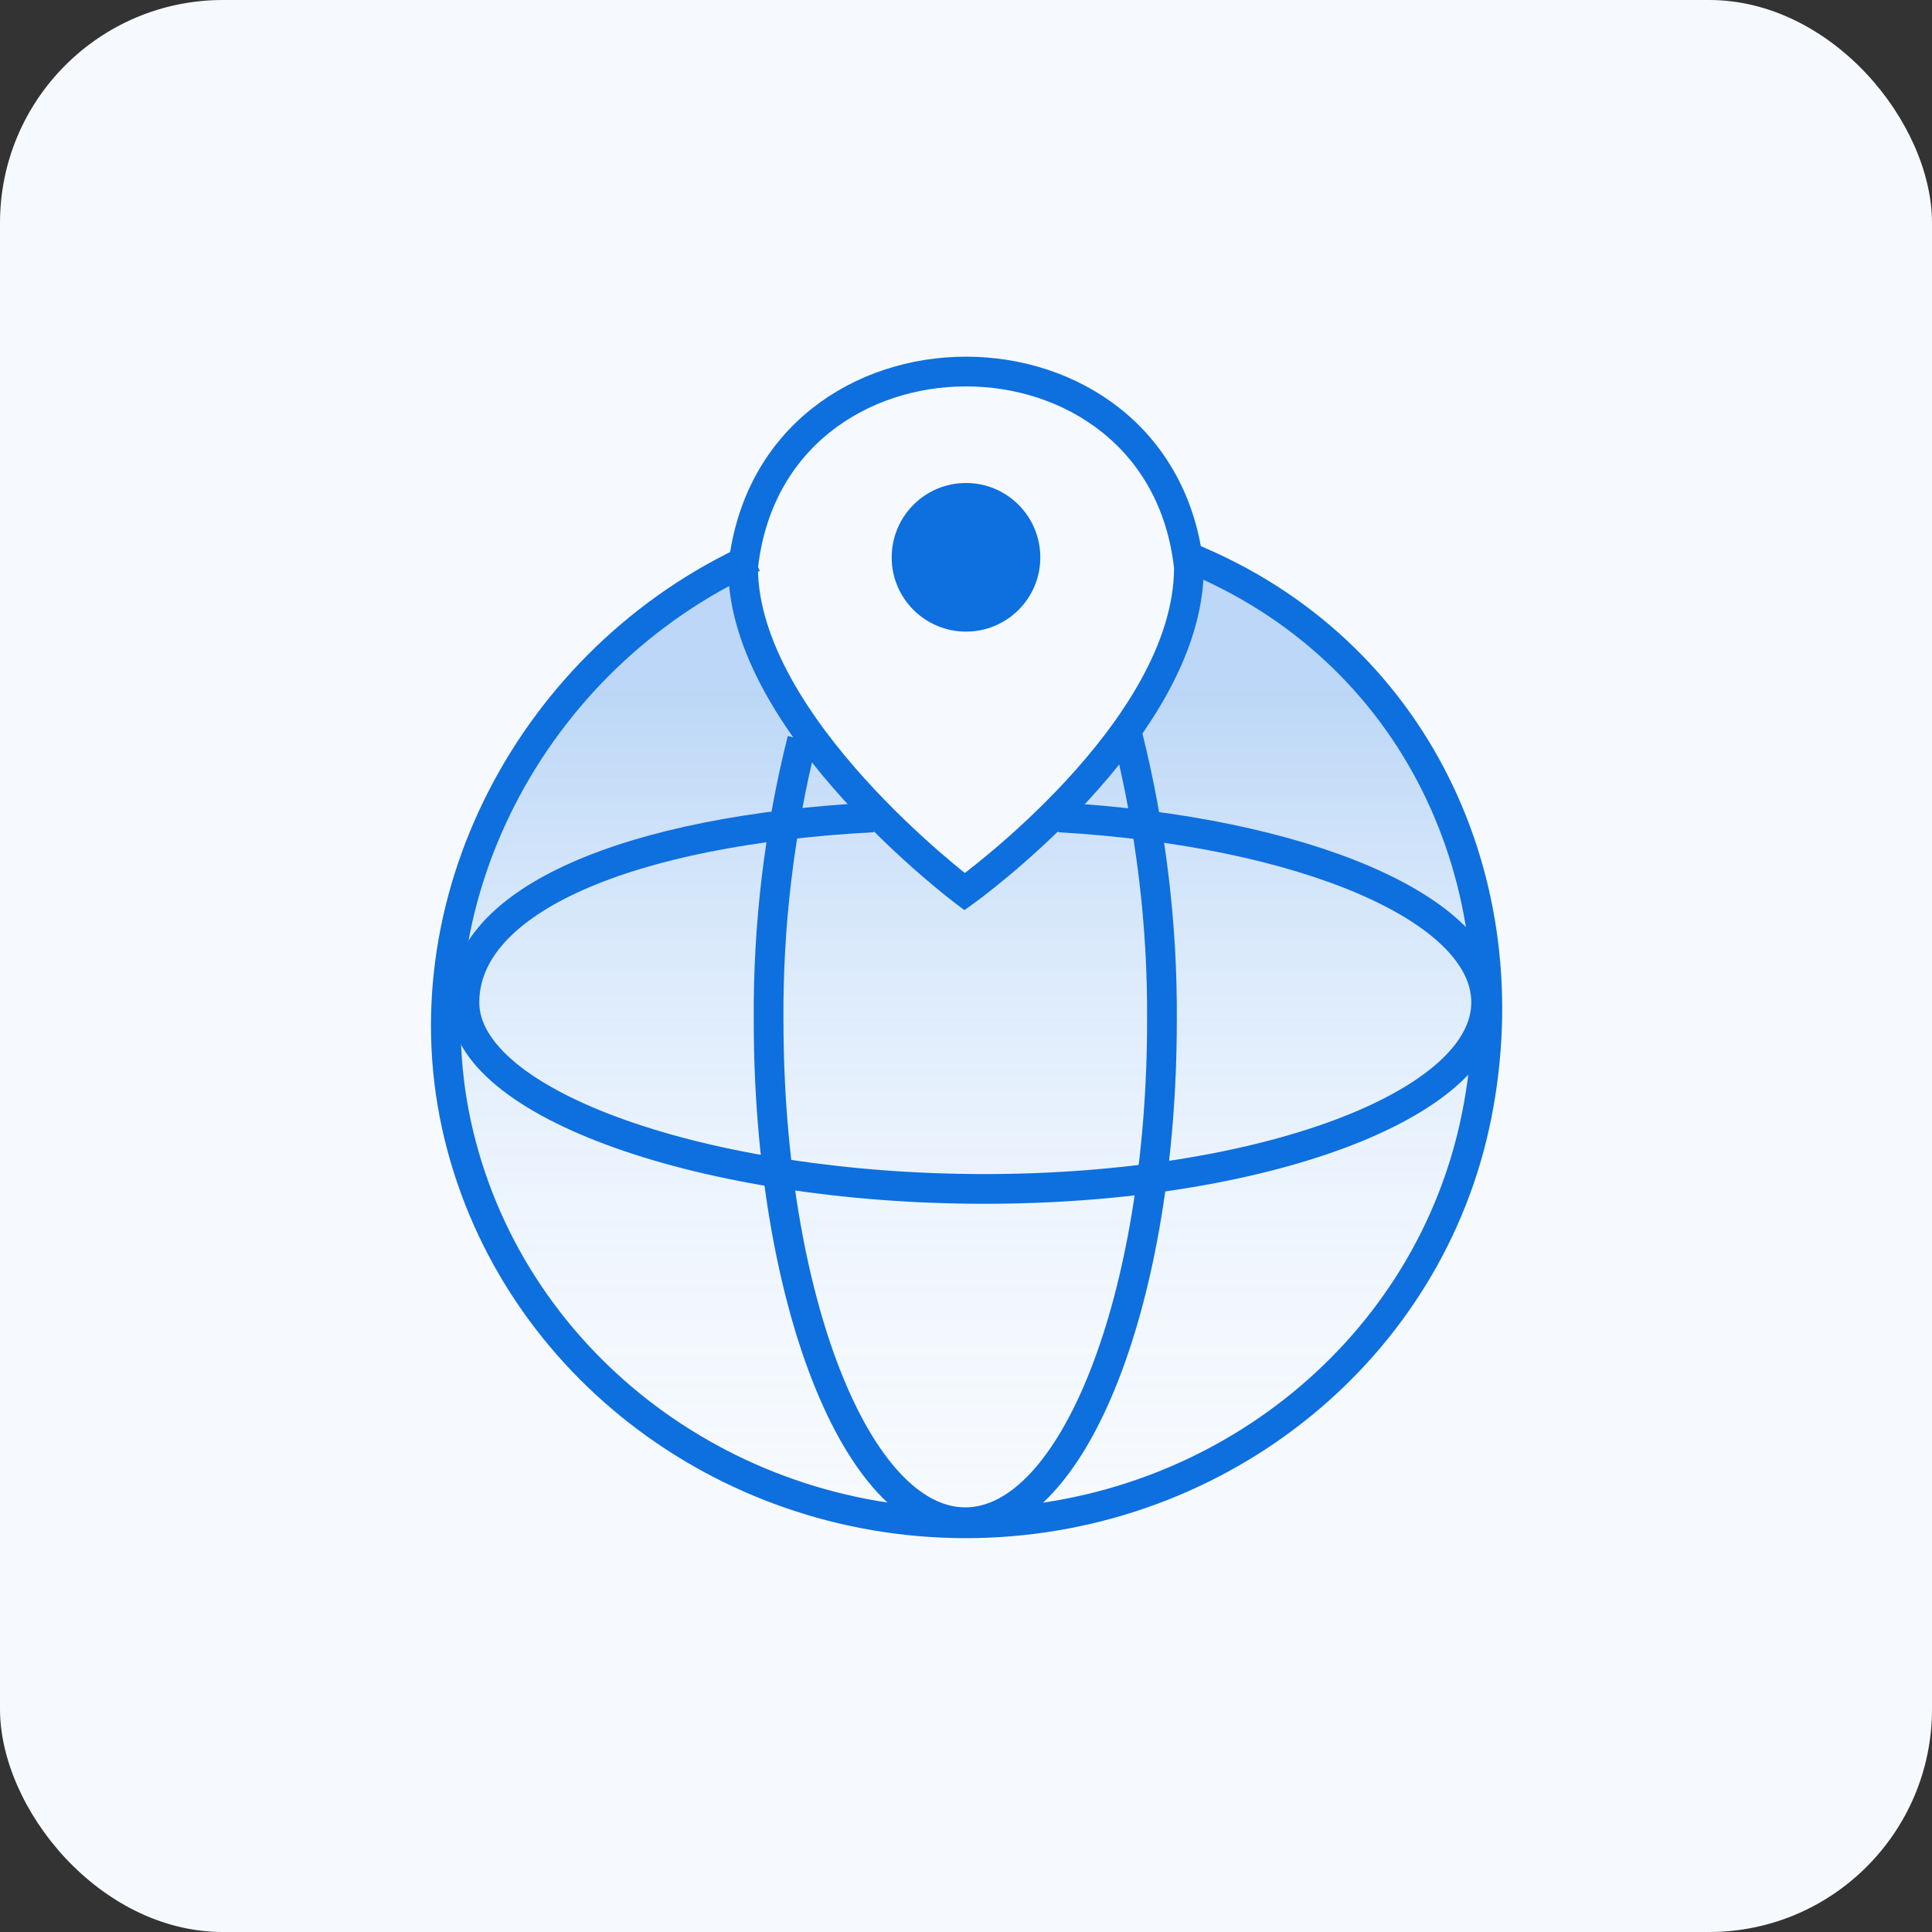
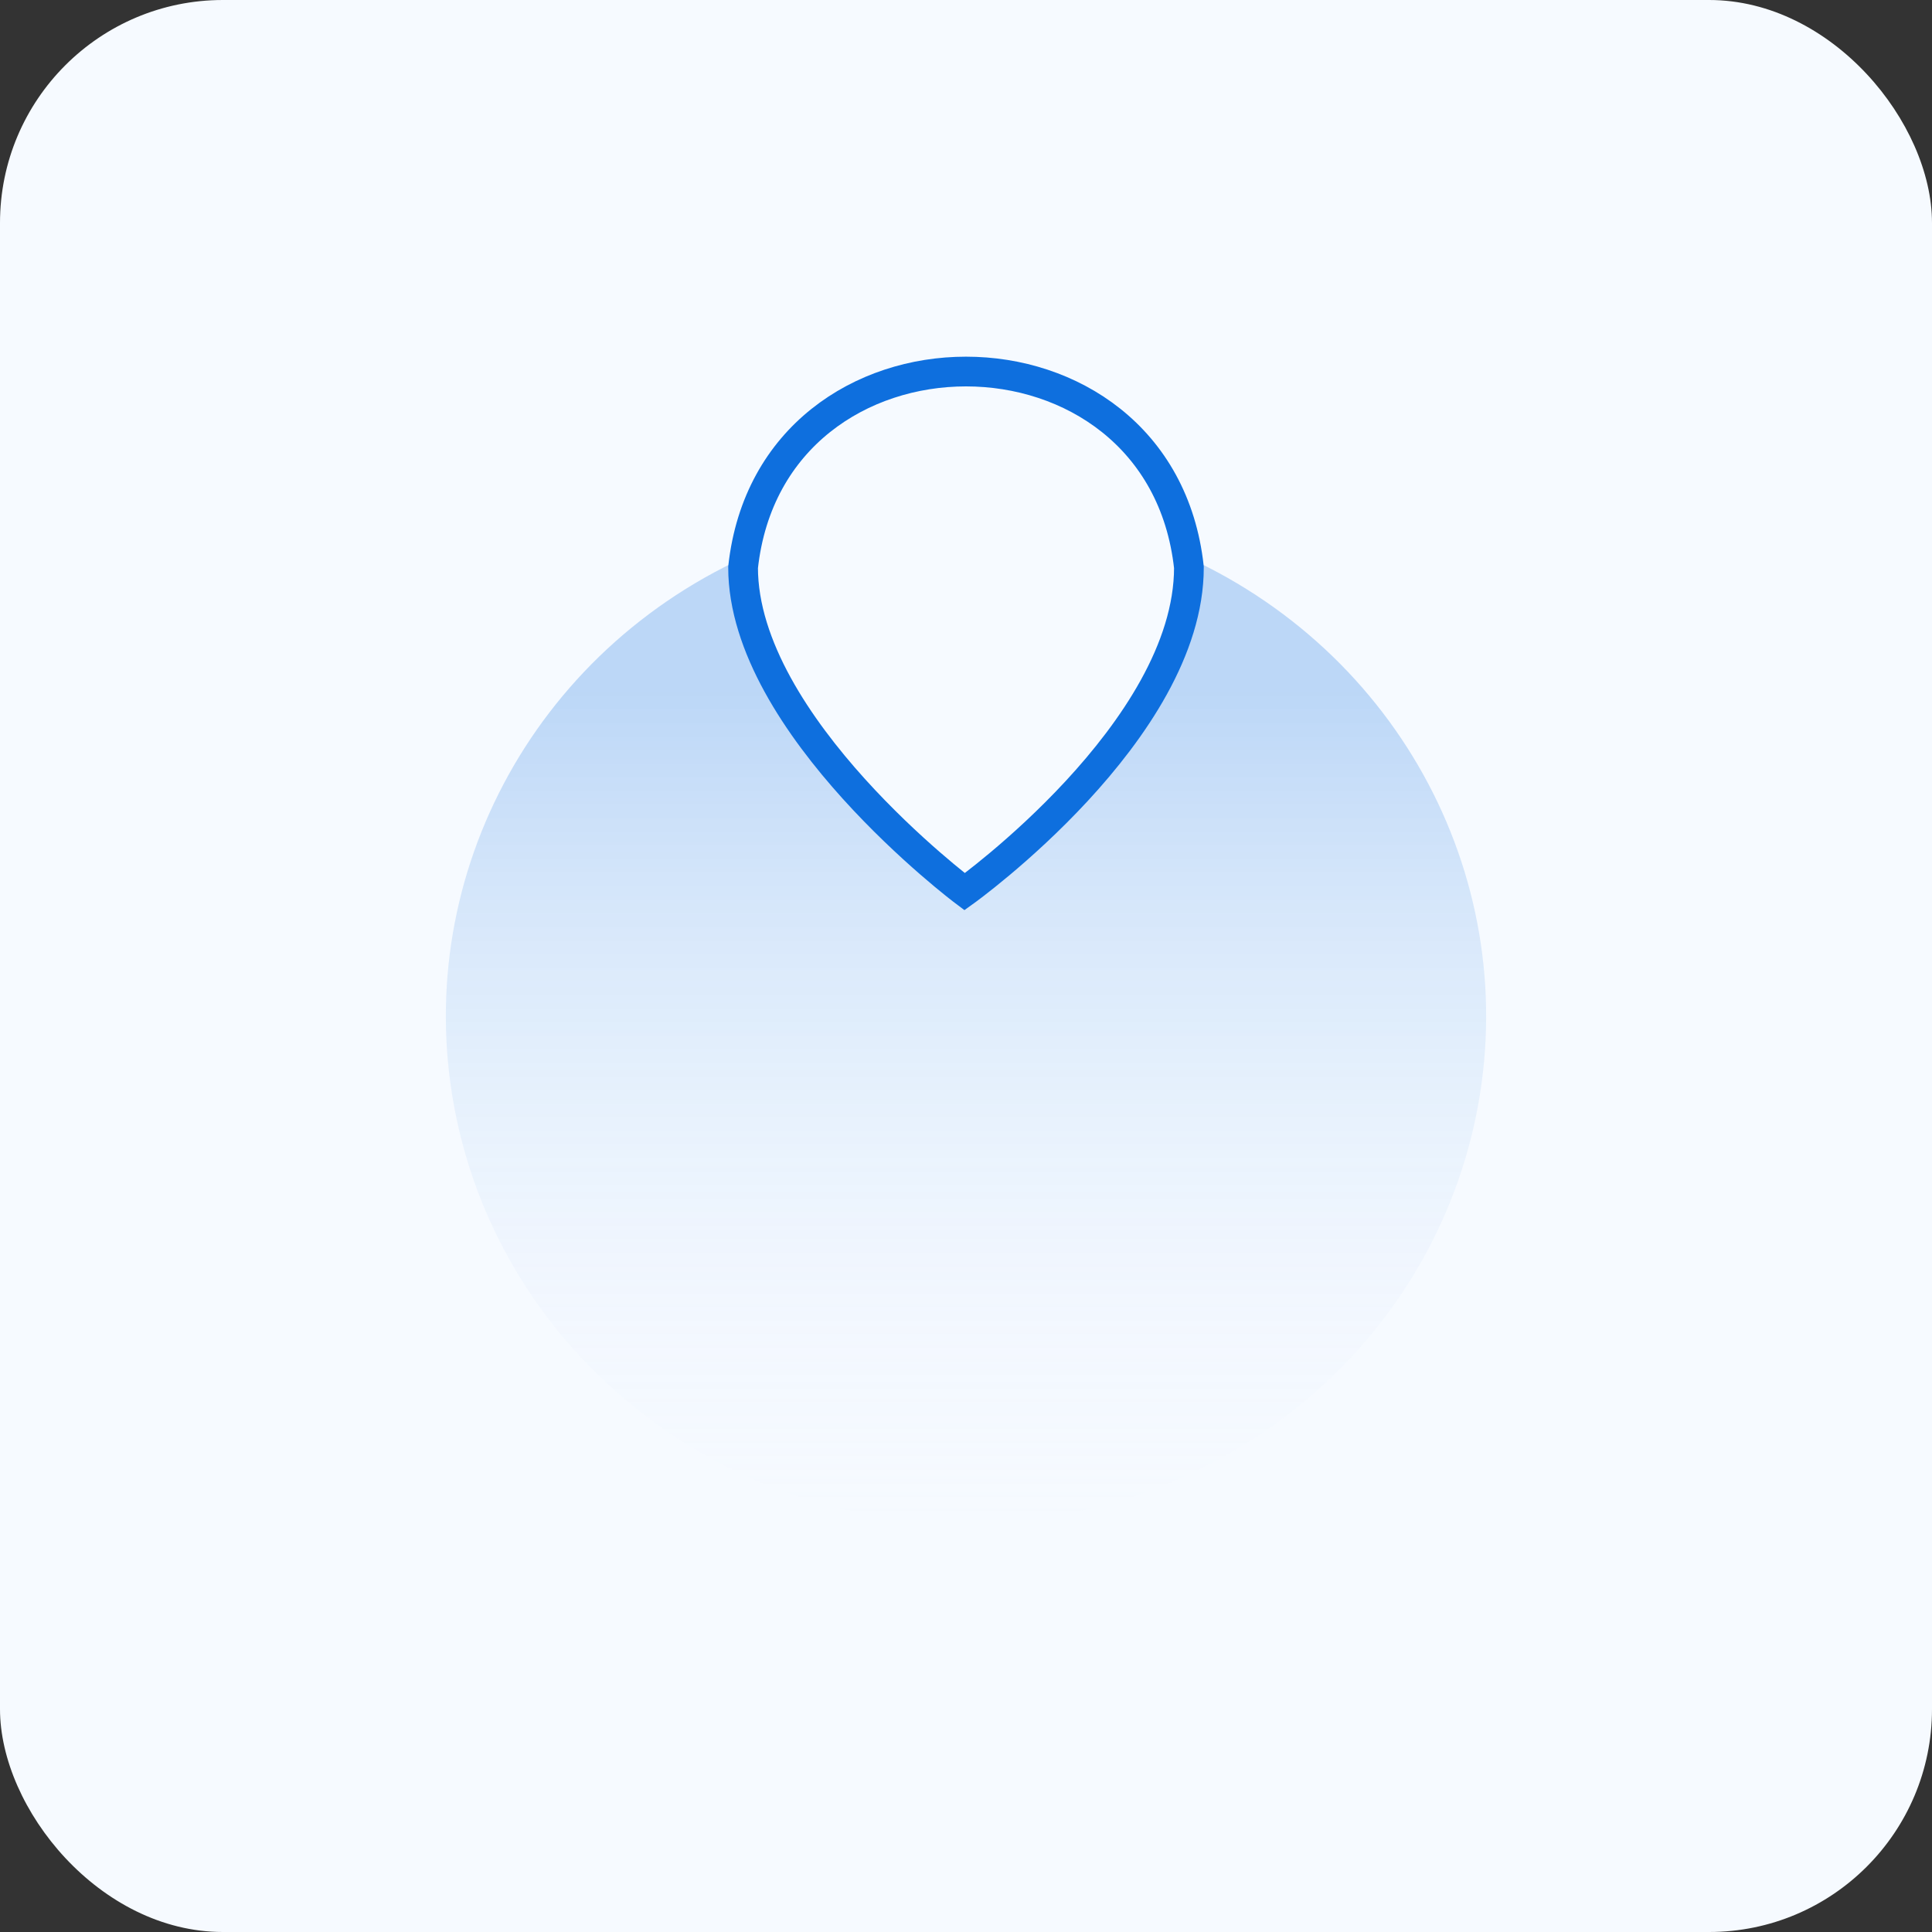
<svg xmlns="http://www.w3.org/2000/svg" width="52" height="52" viewBox="0 0 52 52" fill="none">
  <rect x="0" y="0" width="52" height="52" fill="#333333" stroke="none" />
  <rect width="52" height="52" rx="6" fill="#F6FAFF" />
  <path d="M31.961 15V15.286C31.961 19.652 25.964 23.935 25.964 23.935C25.964 23.935 20.039 19.506 20.039 15.286V15C14.105 17.724 10.91 24.09 12.338 30.336C13.767 36.572 19.444 41 26 41C32.556 41 38.233 36.572 39.662 30.336C41.09 24.09 37.895 17.724 31.961 15Z" fill="url(#paint0_linear_4087_69620)" />
-   <path d="M28.502 22C35.072 22.379 40 24.456 40 26.98C40 29.737 33.96 32 26.5 32C19.04 32 12.5 29.737 12.5 26.98C12.5 24.213 16.947 22.347 23.5 22" stroke="#0E6FDE" stroke-width="0.8" stroke-miterlimit="10" />
-   <path d="M32 15C38.101 17.483 40.991 23.741 39.749 30.006C38.51 36.279 32.897 40.859 26.282 40.997C19.677 41.124 13.86 36.777 12.352 30.562C10.845 24.348 14.298 17.722 20.284 15M30.343 19.768C30.972 22.286 31.292 24.869 31.274 27.464C31.274 34.919 28.906 40.971 25.981 40.971C23.055 40.971 20.687 34.919 20.687 27.464C20.669 24.913 20.971 22.38 21.591 19.906" stroke="#0E6FDE" stroke-width="0.8" stroke-miterlimit="10" />
  <path d="M32 15.271C32 19.678 25.963 24 25.963 24C25.963 24 20 19.53 20 15.271C20.768 8.243 31.232 8.243 32 15.271Z" stroke="#0E6FDE" stroke-width="0.8" stroke-miterlimit="10" />
-   <path d="M28 15.005C28 16.106 27.104 17 26 17C24.896 17 24 16.106 24 15.005C24 13.894 24.896 13 26 13C27.104 13 28 13.894 28 15.005Z" fill="#0E6FDE" />
  <defs>
    <linearGradient id="paint0_linear_4087_69620" x1="26.219" y1="18.647" x2="26.219" y2="41.935" gradientUnits="userSpaceOnUse">
      <stop stop-color="#0E6FDE" stop-opacity="0.25" />
      <stop offset="1" stop-color="white" stop-opacity="0" />
    </linearGradient>
  </defs>
</svg>